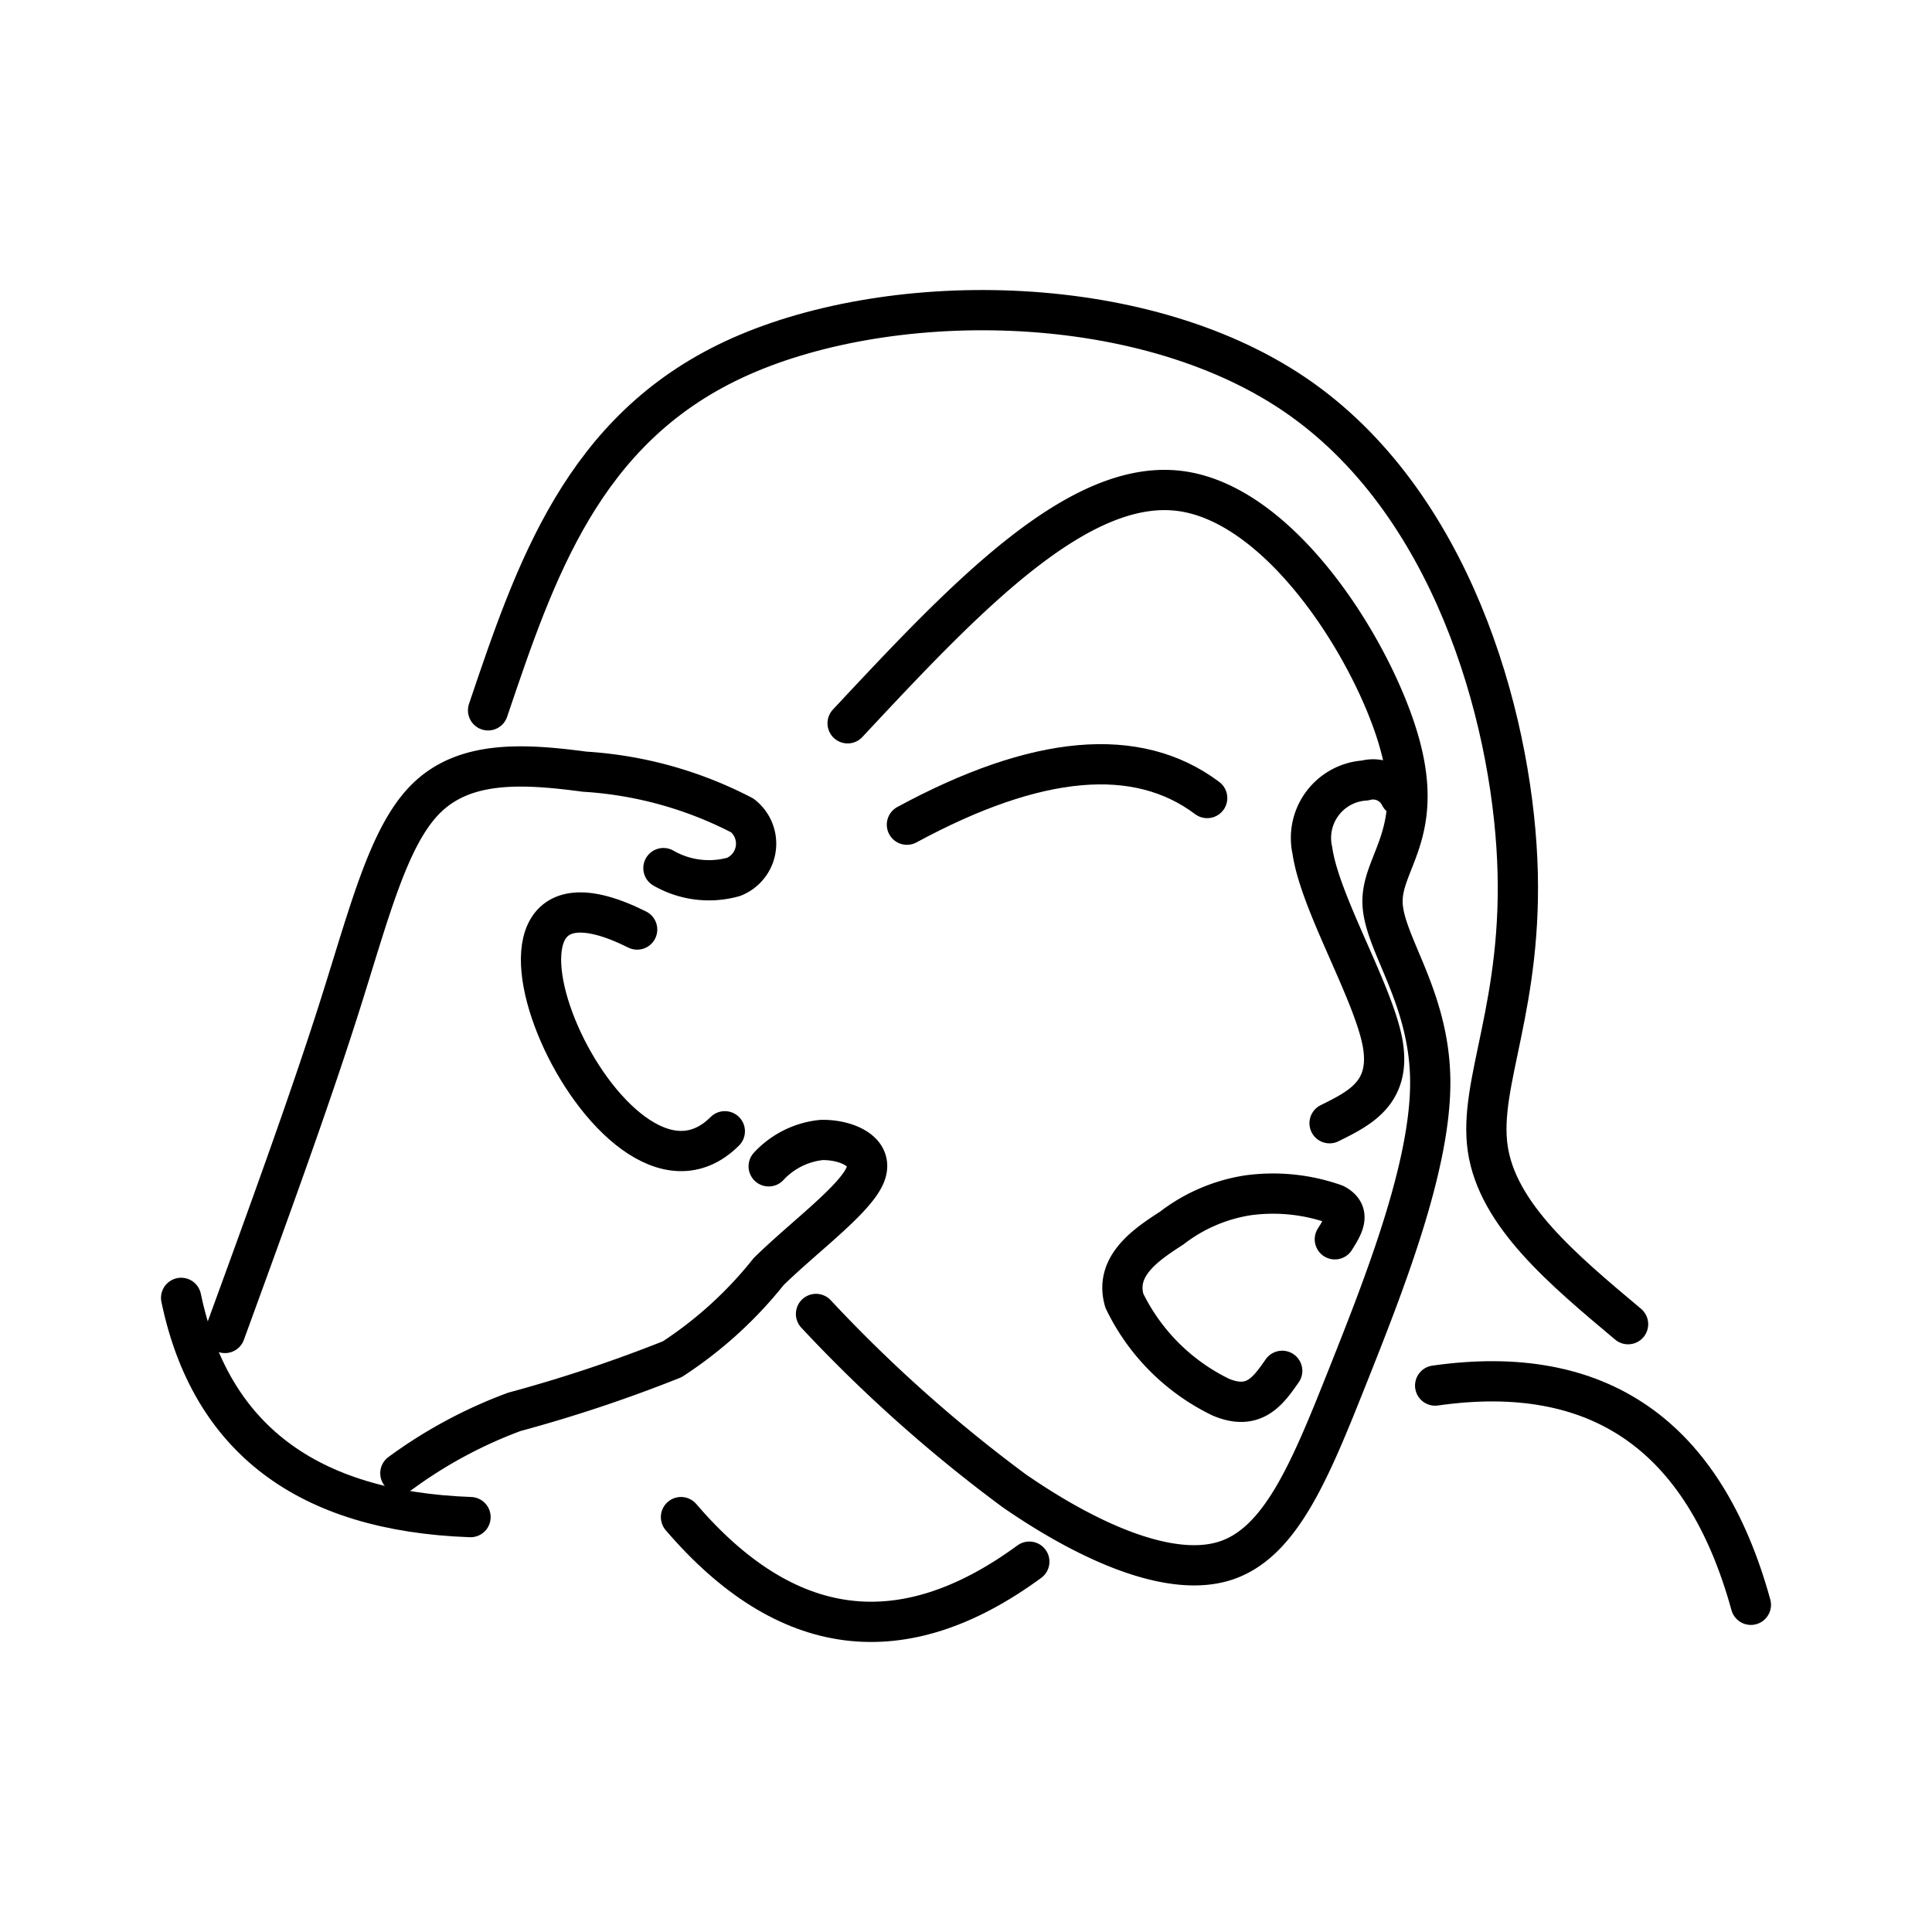
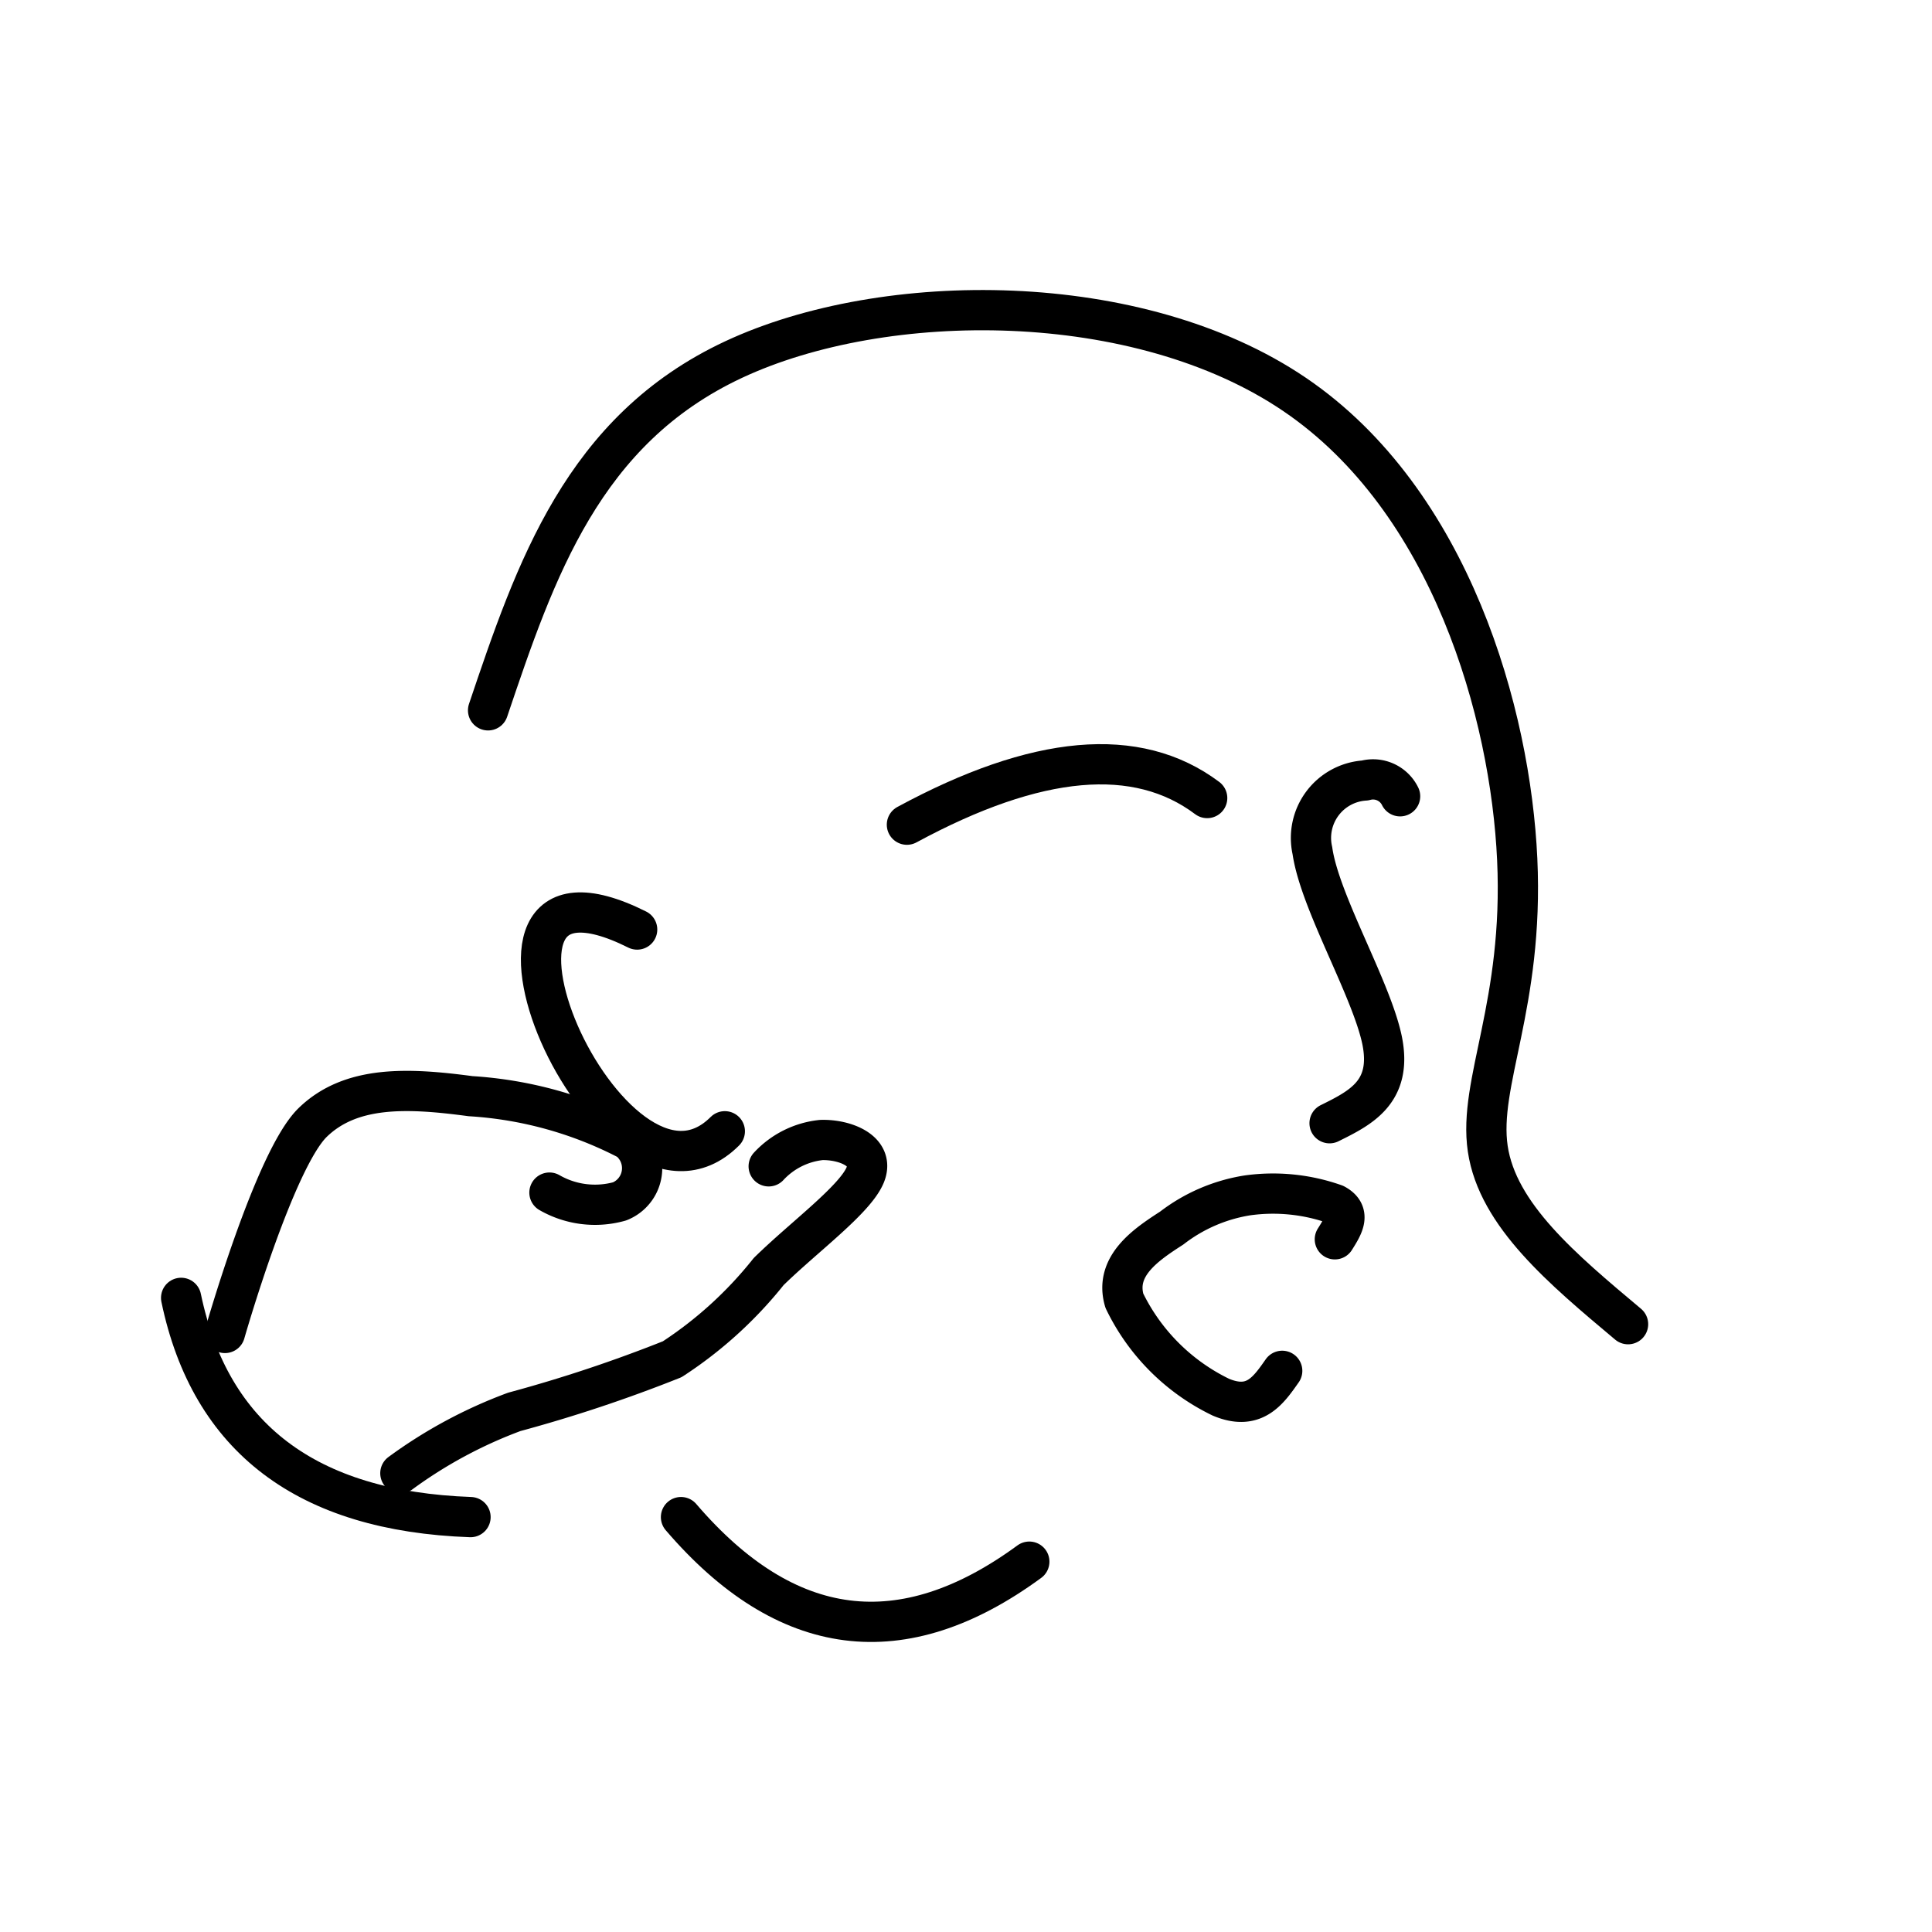
<svg xmlns="http://www.w3.org/2000/svg" width="800px" height="800px" viewBox="0 0 48 48">
  <defs>
    <style>.a{fill:none;stroke:#000000;stroke-linecap:round;stroke-linejoin:round;}</style>
  </defs>
  <path class="a" d="M18.008,28.106C15.176,30.938,10.601,20.48,15.83,23.094" />
-   <path class="a" d="M21.059,17.97c2.858-3.059,5.717-6.118,8.279-5.769s4.846,4.096,5.447,6.318-.471,2.911-.436,3.922,1.177,2.336,1.185,4.436-1.124,4.985-2.057,7.329-1.665,4.14-3.05,4.575-3.425-.497-5.229-1.743a36.08,36.08,0,0,1-4.924-4.393" />
  <path class="a" d="M12.126,17.648c1.177-3.486,2.353-6.963,6.101-8.715S28.284,7.163,32.17,9.804s5.36,7.94,5.525,11.547c.166,3.617-.976,5.543-.732,7.19s1.865,2.998,3.486,4.358" />
  <path class="a" d="M33.164,30.79c.209-.331.41-.654,0-.872A4.606,4.606,0,0,0,30.985,29.7a4.138,4.138,0,0,0-1.874.811c-.636.41-1.429.941-1.177,1.804a5.154,5.154,0,0,0,2.397,2.397c.828.349,1.177-.157,1.525-.654" />
-   <path class="a" d="M35.656,34.424q6.101-.872,7.844,5.447" />
  <path class="a" d="M16.919,37.692q3.922,4.575,8.654,1.107" />
  <path class="a" d="M22.532,20.489q4.846-2.623,7.46-.662" />
  <path class="a" d="M34.785,19.783a.748.748,0,0,0-.872-.392,1.43,1.43,0,0,0-1.307,1.743c.183,1.281,1.473,3.442,1.734,4.724.253,1.272-.532,1.665-1.307,2.048" />
-   <path class="a" d="M5.589,33.117c1.037-2.841,2.074-5.682,2.832-8.062s1.229-4.305,2.179-5.229,2.362-.863,3.922-.654a9.781,9.781,0,0,1,3.922,1.089.888.888,0,0,1-.218,1.525,2.269,2.269,0,0,1-1.743-.218" />
+   <path class="a" d="M5.589,33.117s1.229-4.305,2.179-5.229,2.362-.863,3.922-.654a9.781,9.781,0,0,1,3.922,1.089.888.888,0,0,1-.218,1.525,2.269,2.269,0,0,1-1.743-.218" />
  <path class="a" d="M19.098,28.977a2.073,2.073,0,0,1,1.307-.654c.567-.018,1.342.261,1.089.872s-1.525,1.542-2.397,2.397A10.09,10.09,0,0,1,16.701,33.77a35.67,35.67,0,0,1-3.922,1.307,11.564,11.564,0,0,0-2.832,1.525" />
  <path class="a" d="M4.5,32.245q1.089,5.229,7.19,5.447" />
</svg>